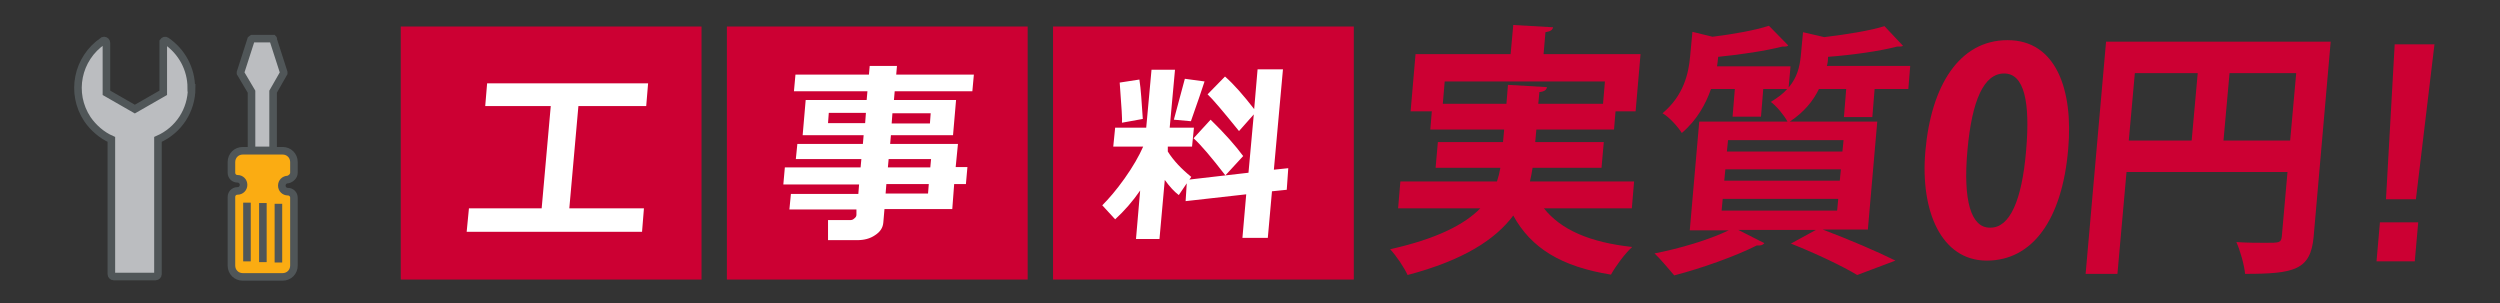
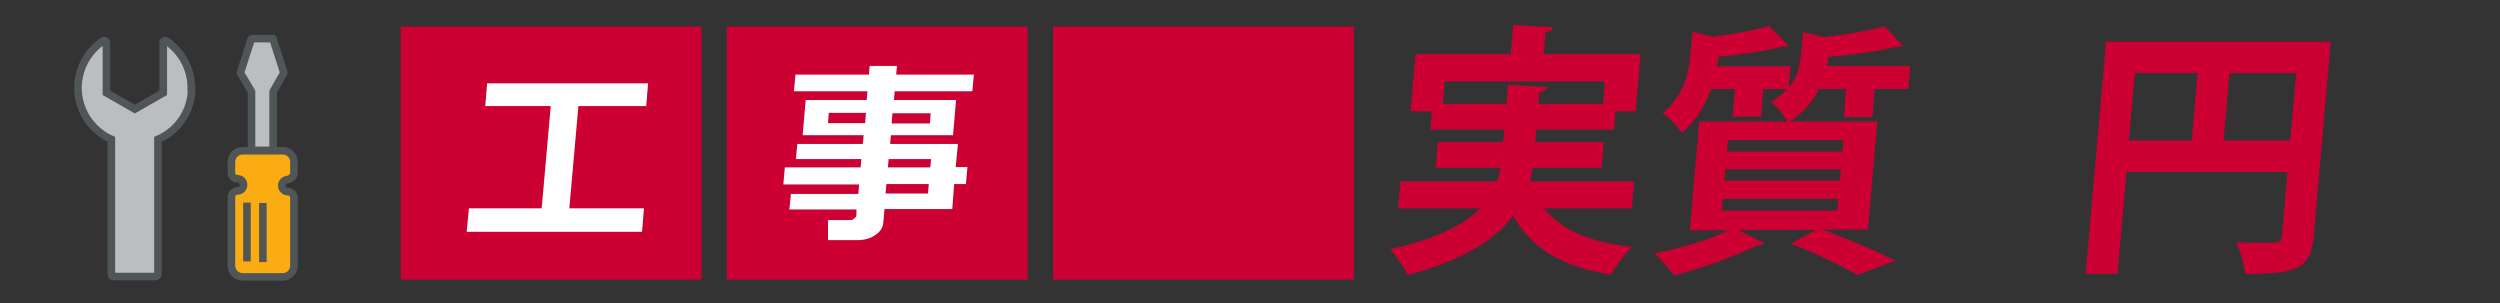
<svg xmlns="http://www.w3.org/2000/svg" id="_レイヤー_1" data-name="レイヤー_1" version="1.1" viewBox="0 0 660 80">
  <rect x="0" y="0" width="660" height="80" fill="#333333" stroke="none" />
  <defs>
    <style>
      .st0 {
        fill: #bbbdc0;
      }

      .st0, .st1, .st2 {
        stroke: #505658;
        stroke-miterlimit: 10;
        stroke-width: 2px;
      }

      .st3 {
        fill: #c03;
      }

      .st4 {
        fill: #fff;
      }

      .st1 {
        fill: none;
      }

      .st5 {
        isolation: isolate;
      }

      .st2 {
        fill: #fbac12;
      }
    </style>
  </defs>
-   <path class="st3" d="M638.4,58.8l-.9,10.2h-10.1l.9-10.3h10.1ZM642.7,11.7l-4.9,40.9h-7.9l2.3-40.9s10.5,0,10.5,0Z" />
  <path class="st0" d="M50.5,23.2c0-5-2.5-9.6-6.6-12.4-.3-.2-.6-.1-.8.2,0,.1,0,.2,0,.3v13.2l-7.5,4.3-7.5-4.3v-13.2c0-.3-.3-.6-.6-.6s-.2,0-.3.1c-6.8,4.6-8.7,13.8-4.1,20.7,1.6,2.3,3.8,4.2,6.3,5.3v35.6c0,.3.3.6.6.6h11.1c.3,0,.6-.3.6-.6v-35.6c5.5-2.4,8.9-7.7,8.9-13.6Z" />
  <path class="st0" d="M72,10.2h-5.4c0,0-.2.1-.3.2l-2.8,8.7v.2l2.9,4.9v15.5h5.7v-15.5l2.8-4.9v-.2l-2.8-8.7c.1-.1,0-.2,0-.2Z" />
  <path class="st2" d="M77.6,45.6v-2.8c0-1.7-1.3-3-3-3h-10.5c-1.7,0-3,1.3-3,3v2.8c0,.9.7,1.6,1.6,1.6h0c.9,0,1.6.7,1.6,1.6h0c0,.9-.7,1.6-1.6,1.6h0c-.9,0-1.6.7-1.6,1.6h0v18.1c0,1.7,1.3,3,3,3h10.5c1.7,0,3-1.3,3-3v-17.9c0-.9-.7-1.6-1.6-1.6h0c-.9,0-1.6-.7-1.6-1.6h0c0-.9.7-1.6,1.6-1.6h0c.8-.2,1.6-.9,1.6-1.8h0Z" />
  <line class="st1" x1="65.2" y1="53.5" x2="65.2" y2="69" />
  <line class="st1" x1="69.4" y1="53.6" x2="69.4" y2="69.2" />
-   <line class="st1" x1="73.5" y1="53.8" x2="73.5" y2="69.3" />
  <rect class="st3" x="105.8" y="7" width="79.4" height="66.8" />
  <g class="st5">
    <path class="st4" d="M169.5,61.2h-46.3l.6-6.2h19.2l2.4-27h-17.3l.5-6h42.5l-.5,6h-17.9l-2.4,27h19.7l-.5,6.2Z" />
  </g>
  <rect class="st3" x="191.9" y="7" width="79.4" height="66.8" />
  <g class="st5">
    <path class="st4" d="M251.4,55.2h-17.9l-.3,3.5c-.1,1.4-.8,2.5-2.2,3.4-1.3.9-2.9,1.3-4.7,1.3h-7.7v-5.3c-.1,0,5.7,0,5.7,0,.4,0,.8,0,1.2-.4.4-.3.6-.6.6-1v-1.4c.1,0-17.7,0-17.7,0l.4-4.1h17.8l.2-2.5h-20l.4-4.5h20l.2-2.2h-17.3l.4-4h17.3l.2-2.3h-16.1l.8-9.3h16.1l.2-2.3h-19.4l.4-4.4h19.4l.2-2.3h7.2l-.2,2.3h20.5l-.4,4.4h-20.5l-.2,2.3h16.4l-.8,9.3h-16.4l-.2,2.3h17.9l-.6,6.1h3.1l-.4,4.5h-3.1l-.5,6.6ZM228.6,29.8h-9.8l-.2,2.7h9.8l.2-2.7ZM233.8,51.1h11.2l.2-2.5h-11.2l-.2,2.5ZM245.6,44.2l.2-2.2h-11.2l-.2,2.2h11.2ZM245.5,32.6l.2-2.7h-10.1l-.2,2.7h10.1Z" />
  </g>
  <rect class="st3" x="278" y="7" width="79.4" height="66.8" />
  <g class="st5">
-     <path class="st4" d="M301,50.3c-2,2.9-4.2,5.4-6.6,7.6l-3.4-3.7c1.7-1.7,3.7-4,5.9-7.1,2.2-3.1,3.8-5.9,4.9-8.4h-7.9l.5-5h8.2l1.4-15.3h6.2l-1.4,15.3h6.4l-.5,5h-6.4v1.3c1.5,2.4,3.6,4.6,6.2,6.7l-.5.7,15.6-1.8,1.4-15.4-3.9,4.4c-4.2-5.2-7-8.5-8.3-9.7l4.6-4.7c2.4,2.1,4.9,5,7.7,8.6l.9-10.5h6.7l-2.4,26.5,3.8-.4-.4,5.7-3.9.4-1.1,12.3h-6.7l1-11.5-16,1.8.3-4.7-2.1,3.1c-1.2-.9-2.4-2.2-3.7-4l-1.4,15.6h-6.2l1.1-12.8ZM301.7,31.4l-5.5,1c.1-.6-.1-4.1-.6-10.6l5.2-.8c.4,2.5.6,6,.9,10.4ZM318,21.5c-.6,1.9-1.8,5.4-3.6,10.5l-4.5-.4,2.9-10.8,5.2.7ZM328.2,41.2l-4.7,5.1c-3.7-4.8-6.5-8.1-8.4-9.8l4.5-4.9c3.8,3.7,6.6,6.9,8.6,9.6Z" />
-   </g>
+     </g>
  <g>
    <path class="st3" d="M430.7,55h-23.1c4.5,5.7,12.2,9,23.3,10.2-1.9,1.7-4.4,5.1-5.6,7.3-13.1-2.1-21.1-7-25.8-15.6-4.7,6.3-13.1,11.8-27.9,15.7-.8-1.8-2.9-5-4.6-6.8,12.5-2.8,19.7-6.6,23.8-10.8h-21.7l.6-7.1h25.5c.4-1.2.7-2.4.9-3.6h-17.1l.6-6.8h17.2l.3-3.3h-19.5l.4-4.8h-5.6l1.3-15.1h25.1l.7-7.7,10.5.6c-.1.7-.7,1.1-2,1.3l-.5,5.8h25.6l-1.3,15.1h-5.3l-.4,4.8h-20.5l-.3,3.3h18.1l-.6,6.8h-18.2c-.2,1.2-.4,2.4-.7,3.6h27.5l-.6,7.1ZM380.9,27.4h16.8l.4-5,10.3.6c-.1.7-.7,1.2-2,1.3l-.3,3.1h17.1l.5-5.9h-42.3l-.5,5.9Z" />
    <path class="st3" d="M493.1,60.6h-11.9c6.9,2.6,14.6,5.9,19.2,8.2l-10.1,3.8c-3.8-2.3-10.7-5.6-17.5-8.3l6.6-3.6h-20.5l6.9,3.5c-.3.3-.7.6-1.3.6s-.5,0-.7,0c-5.8,2.9-14.5,6-21.8,7.9-1.3-1.5-3.7-4.4-5.2-5.8,6.7-1.3,14.4-3.6,19.6-6.1h-10.3l2.5-28.7h23.3c-.9-1.7-3-4.2-4.4-5.2,1.8-1.1,3.3-2.2,4.3-3.4h-6.3l-.6,7.3h-7.5l.6-7.3h-6.3c-1.4,4-3.7,8.2-7.7,11.6-1-1.6-3.4-4.3-5.1-5.2,5.6-4.7,6.9-10.5,7.3-15.1l.6-6.4,5.3,1.3c5.6-.7,11.2-1.7,14.9-2.9l5.1,5.2c-.3.3-.7.3-1.6.3-4.3,1.1-10.8,2.1-16.9,2.7-.1,1.2-.2,1.7-.3,2.5h19.4l-.5,5.6c2.3-2.7,2.9-5.5,3.2-8.2l.6-6.4,5.6,1.3c5.8-.7,12.1-1.7,15.9-2.9l4.9,5.2c-.3.2-.8.2-1.6.2-4.6,1.2-11.6,2.2-18.2,2.7,0,1-.1,1.7-.3,2.4h22l-.5,6.1h-8.9l-.6,7.4h-7.5l.6-7.4h-7.2c-1.5,3.1-3.9,6.1-7.7,8.6h23.1l-2.5,28.7ZM454.8,52.5l-.3,3.1h30.5l.3-3.1h-30.5ZM455.5,44.7l-.3,3h30.5l.3-3h-30.5ZM456.2,37l-.3,3h30.5l.3-3h-30.5Z" />
-     <path class="st3" d="M508.3,39.9c1.5-17.2,8.9-29.3,21.7-29.3s17.4,13.1,16,28.8c-1.6,18.7-9.5,29.4-21.5,29.4s-17.6-13.1-16.2-28.9ZM525.5,60.1c5.1,0,8.3-7.2,9.4-20.4,1.1-12.8-.5-20.3-5.8-20.3s-8.5,6.9-9.7,20.3c-1.2,13.4,1,20.4,5.9,20.4h0Z" />
    <path class="st3" d="M615.3,11l-4.5,51.5c-.8,8.8-5.1,9.8-18.1,9.8-.2-2.3-1.3-6.2-2.3-8.4,2.7.2,5.6.2,7.7.2,3.7,0,4.1,0,4.3-1.7l1.5-17h-42.5l-2.4,26.9h-8.4l5.4-61.3h59.4ZM563.6,19.3l-1.6,17.8h16.6l1.6-17.8h-16.6ZM587,37.1h17.6l1.6-17.8h-17.6l-1.6,17.8Z" />
  </g>
</svg>